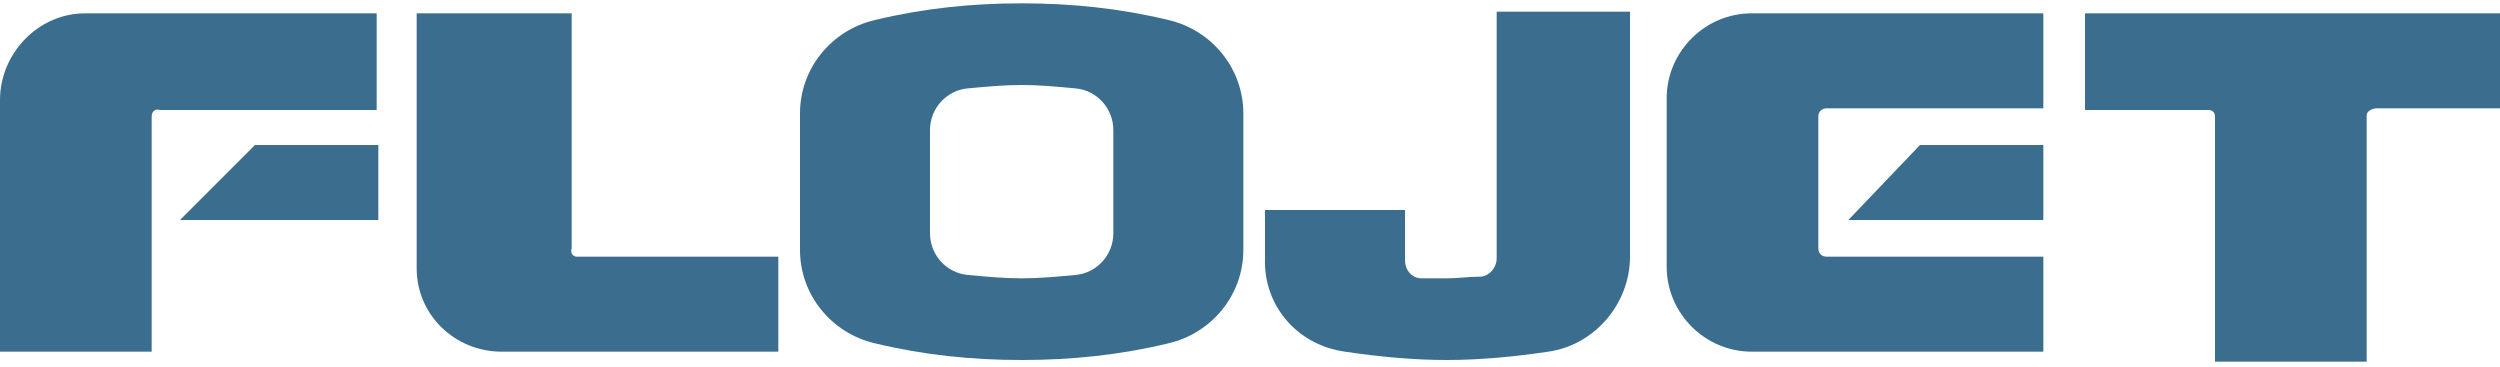
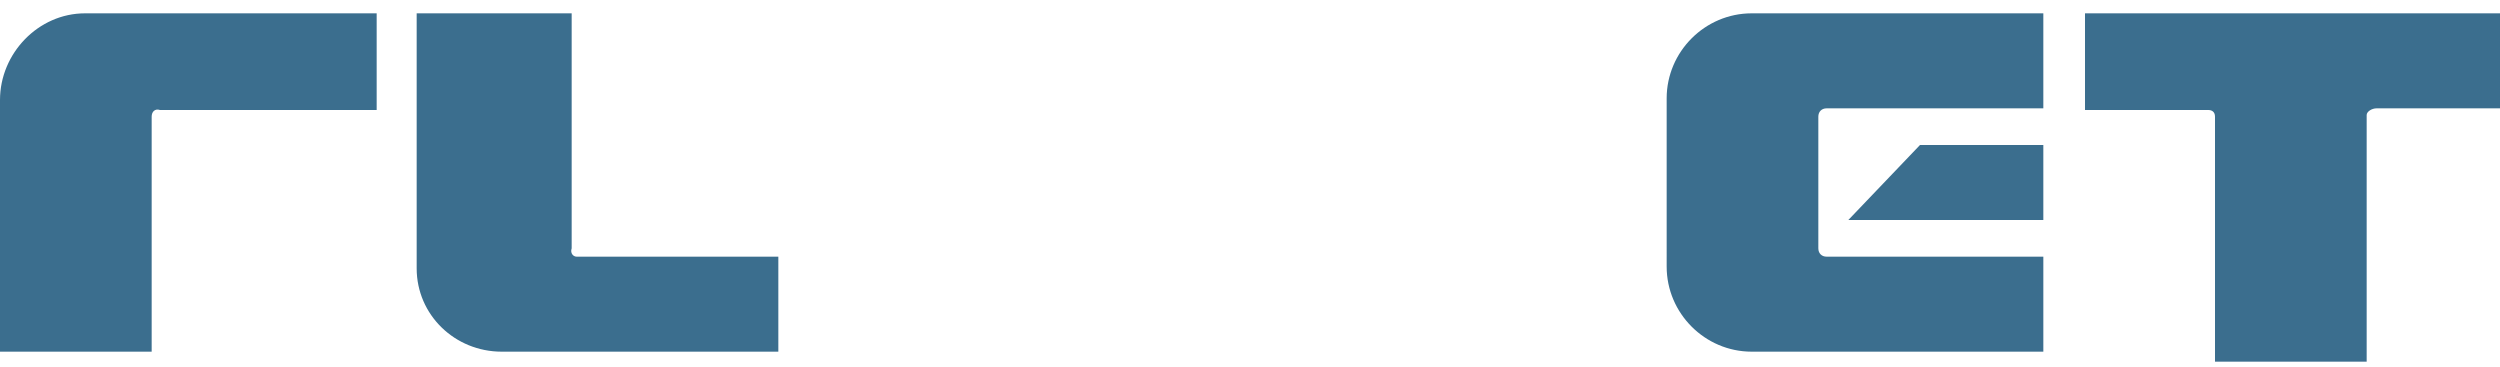
<svg xmlns="http://www.w3.org/2000/svg" version="1.1" id="Layer_1" x="0px" y="0px" width="150px" height="22px" viewBox="0 0 150 22" style="enable-background:new 0 0 150 22;" xml:space="preserve">
  <style type="text/css">
	.Arched_x0020_Green{fill:url(#SVGID_1_);stroke:#FFFFFF;stroke-width:0.25;stroke-miterlimit:1;}
	.st0{fill:#3B6E8E;}
</style>
  <linearGradient id="SVGID_1_" gradientUnits="userSpaceOnUse" x1="-231" y1="407" x2="-230.293" y2="406.293">
    <stop offset="0" style="stop-color:#1EAB4B" />
    <stop offset="0.983" style="stop-color:#19361A" />
  </linearGradient>
  <g>
-     <polygon class="st0" points="22.7,13.2 22.7,8.7 15.3,8.7 10.8,13.2  " />
    <path class="st0" d="M0,6c0-2.8,2.3-5.2,5.1-5.2h17.5v5.8H9.6C9.3,6.5,9.1,6.7,9.1,7v14.1H0V6z" />
    <path class="st0" d="M34.6,15.4h12.1v5.7H30.1c-2.8,0-5.1-2.2-5.1-5V0.8h9.3v14.1C34.2,15.2,34.4,15.4,34.6,15.4" />
-     <path class="st0" d="M80.7,21.1c2,0.3,4.1,0.5,6.1,0.5s4.1-0.2,6.1-0.5c2.8-0.4,4.9-2.9,4.9-5.7V0.7h-8v14.8c0,0.6-0.5,1.1-1,1.1   c-0.7,0-1.3,0.1-2,0.1c-0.5,0-1,0-1.5,0c-0.6,0-1-0.5-1-1.1v-3h-8.4v2.9C75.8,18.3,77.8,20.7,80.7,21.1" />
    <polygon class="st0" points="115.2,8.7 122.6,8.7 122.6,13.2 110.9,13.2  " />
    <path class="st0" d="M100,16c0,2.8,2.3,5.1,5.1,5.1h17.5v-5.7h-13c-0.3,0-0.5-0.2-0.5-0.5V7c0-0.3,0.2-0.5,0.5-0.5h13V0.8h-17.5   c-2.8,0-5.1,2.3-5.1,5.1V16z" />
    <path class="st0" d="M142.6,6.5c-0.3,0-0.6,0.2-0.6,0.4v14.8h-9.1V7c0-0.3-0.2-0.4-0.4-0.4h-7.4V0.8H150v5.7H142.6z" />
-     <path class="st0" d="M66.8,14c0,1.3-1,2.4-2.3,2.5c-1.1,0.1-2.1,0.2-3.2,0.2c-1.1,0-2.1-0.1-3.2-0.2v0c-1.3-0.1-2.3-1.2-2.3-2.5   V7.8c0-1.3,1-2.4,2.3-2.5c1.1-0.1,2.1-0.2,3.2-0.2c1.1,0,2.1,0.1,3.2,0.2v0c1.3,0.1,2.3,1.2,2.3,2.5V14z M70.1,1.2   c-2.9-0.7-5.8-1-8.8-1c-3,0-5.9,0.3-8.8,1C49.9,1.8,48,4.1,48,6.8V15c0,2.7,1.9,5,4.5,5.6c2.9,0.7,5.8,1,8.8,1c3,0,5.9-0.3,8.8-1   c2.6-0.6,4.5-2.9,4.5-5.6V6.8C74.6,4.1,72.7,1.8,70.1,1.2" />
  </g>
</svg>